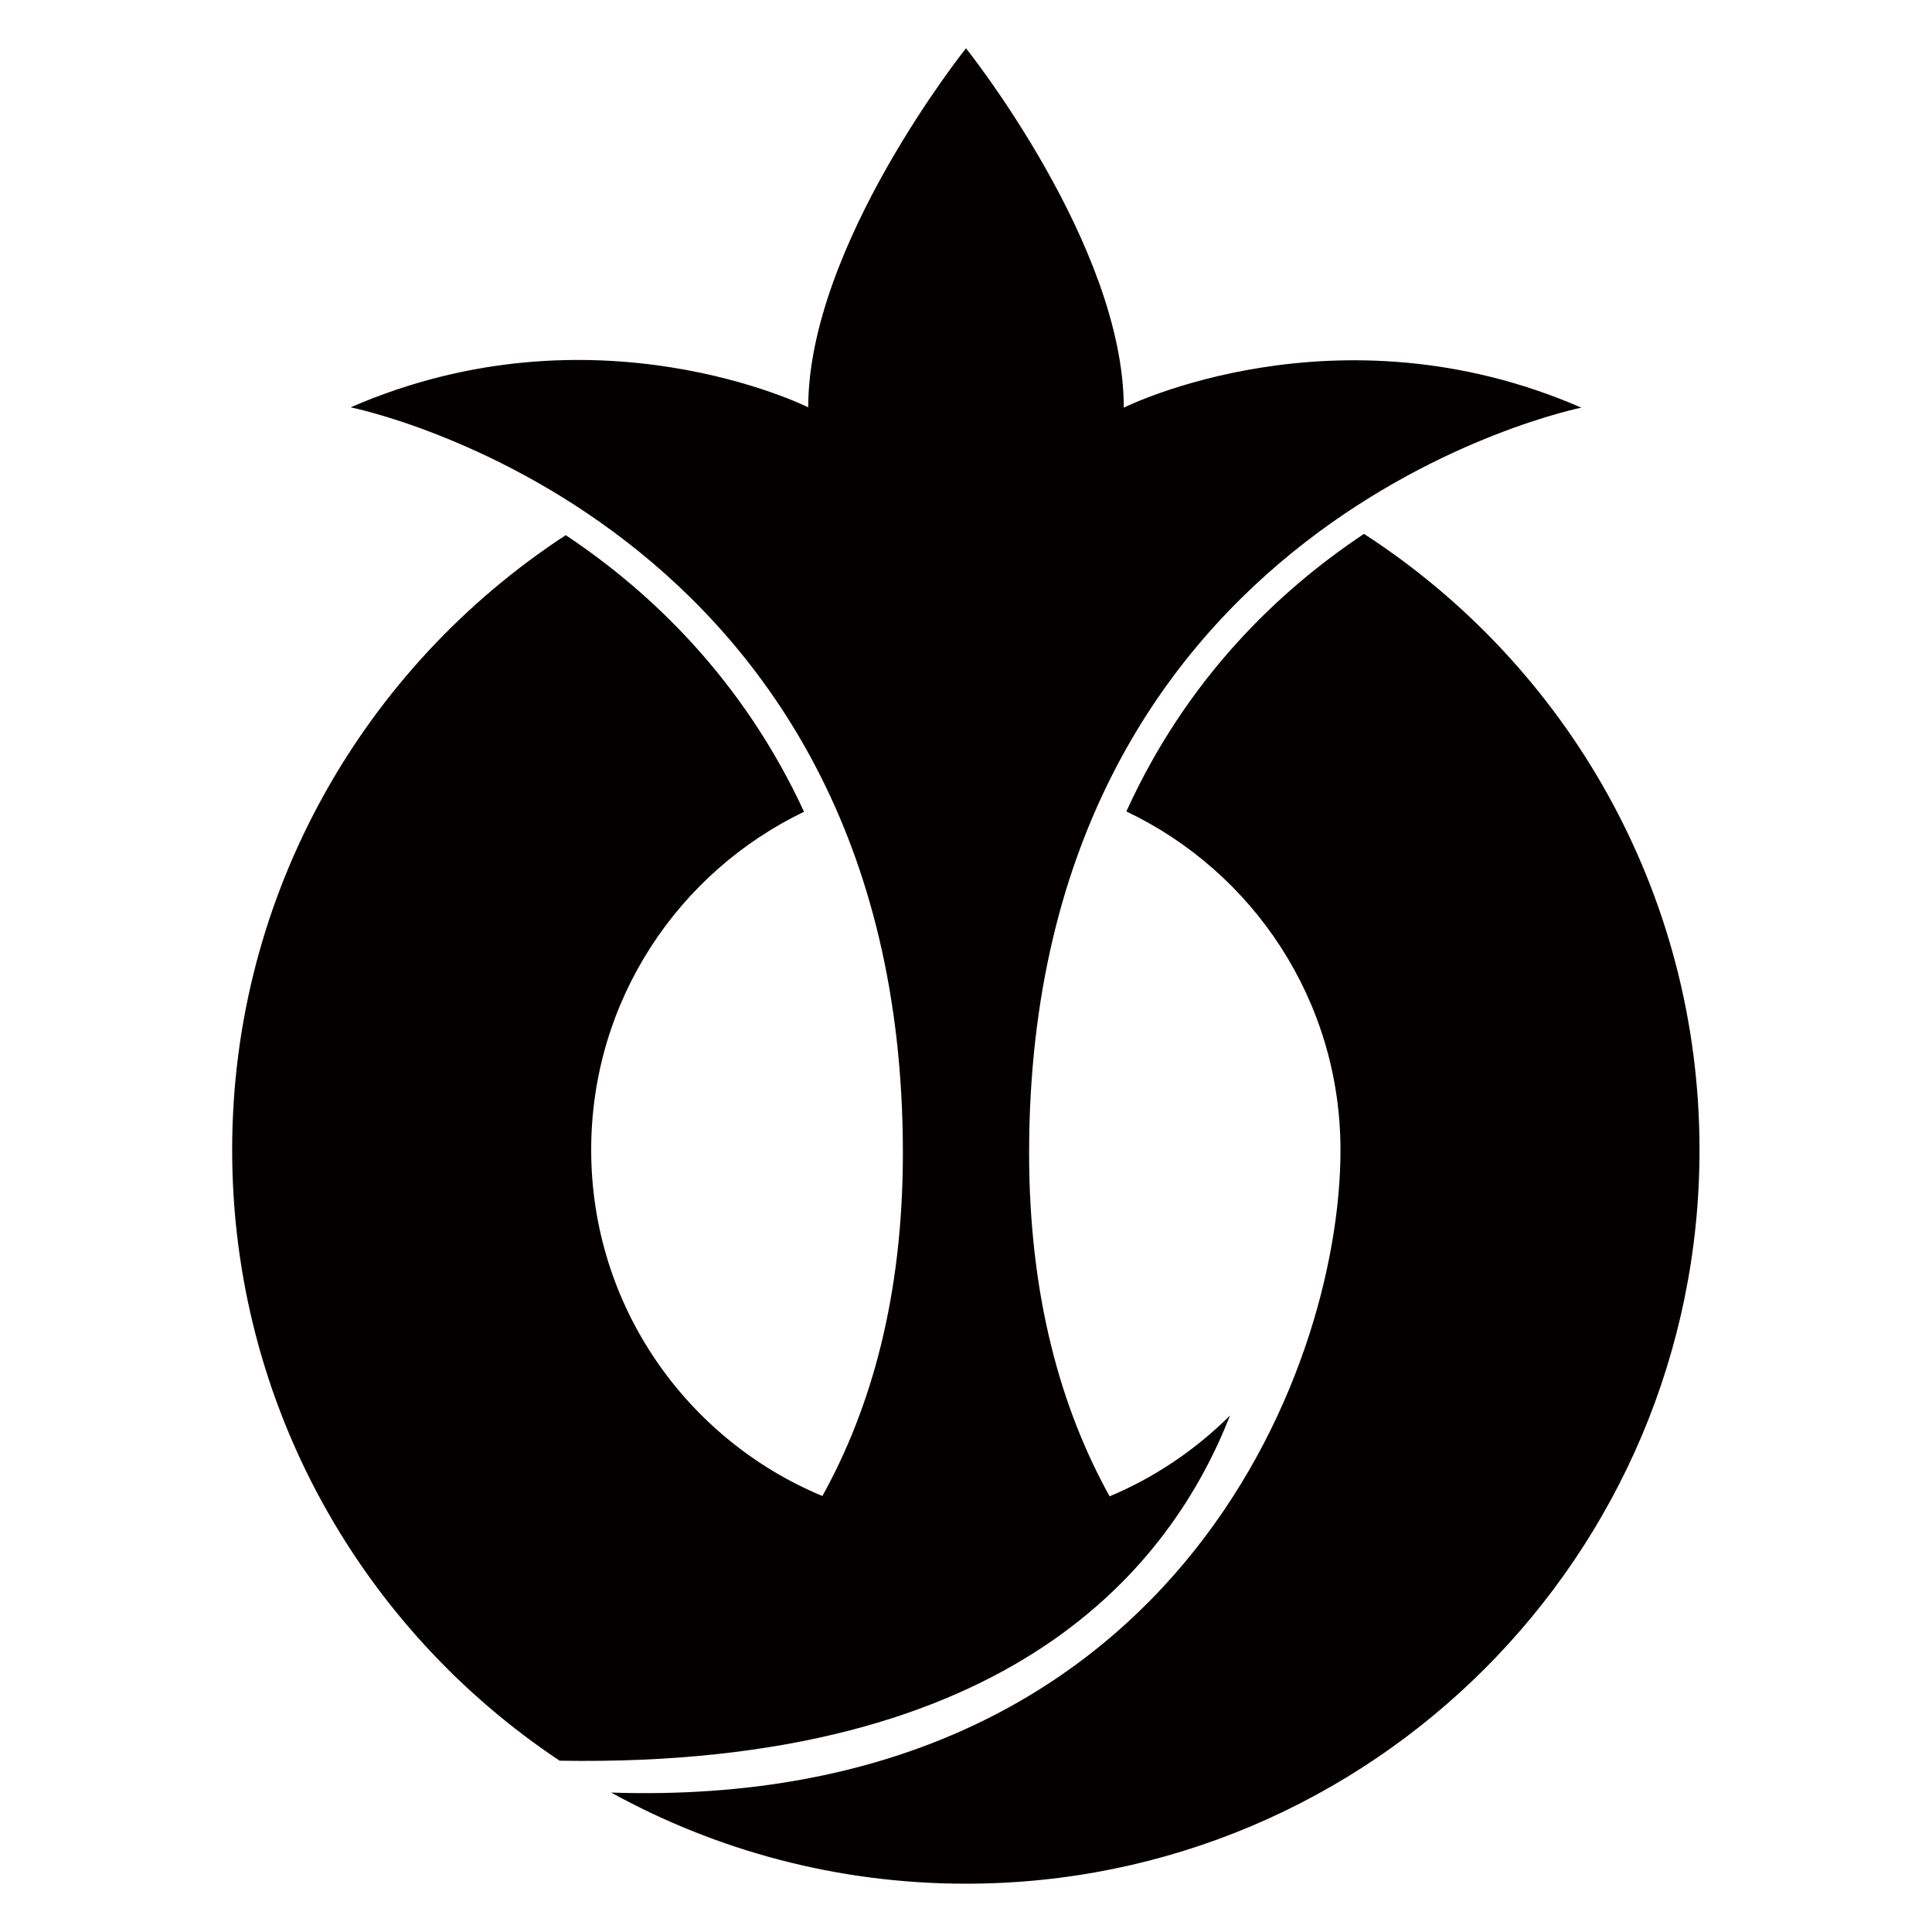
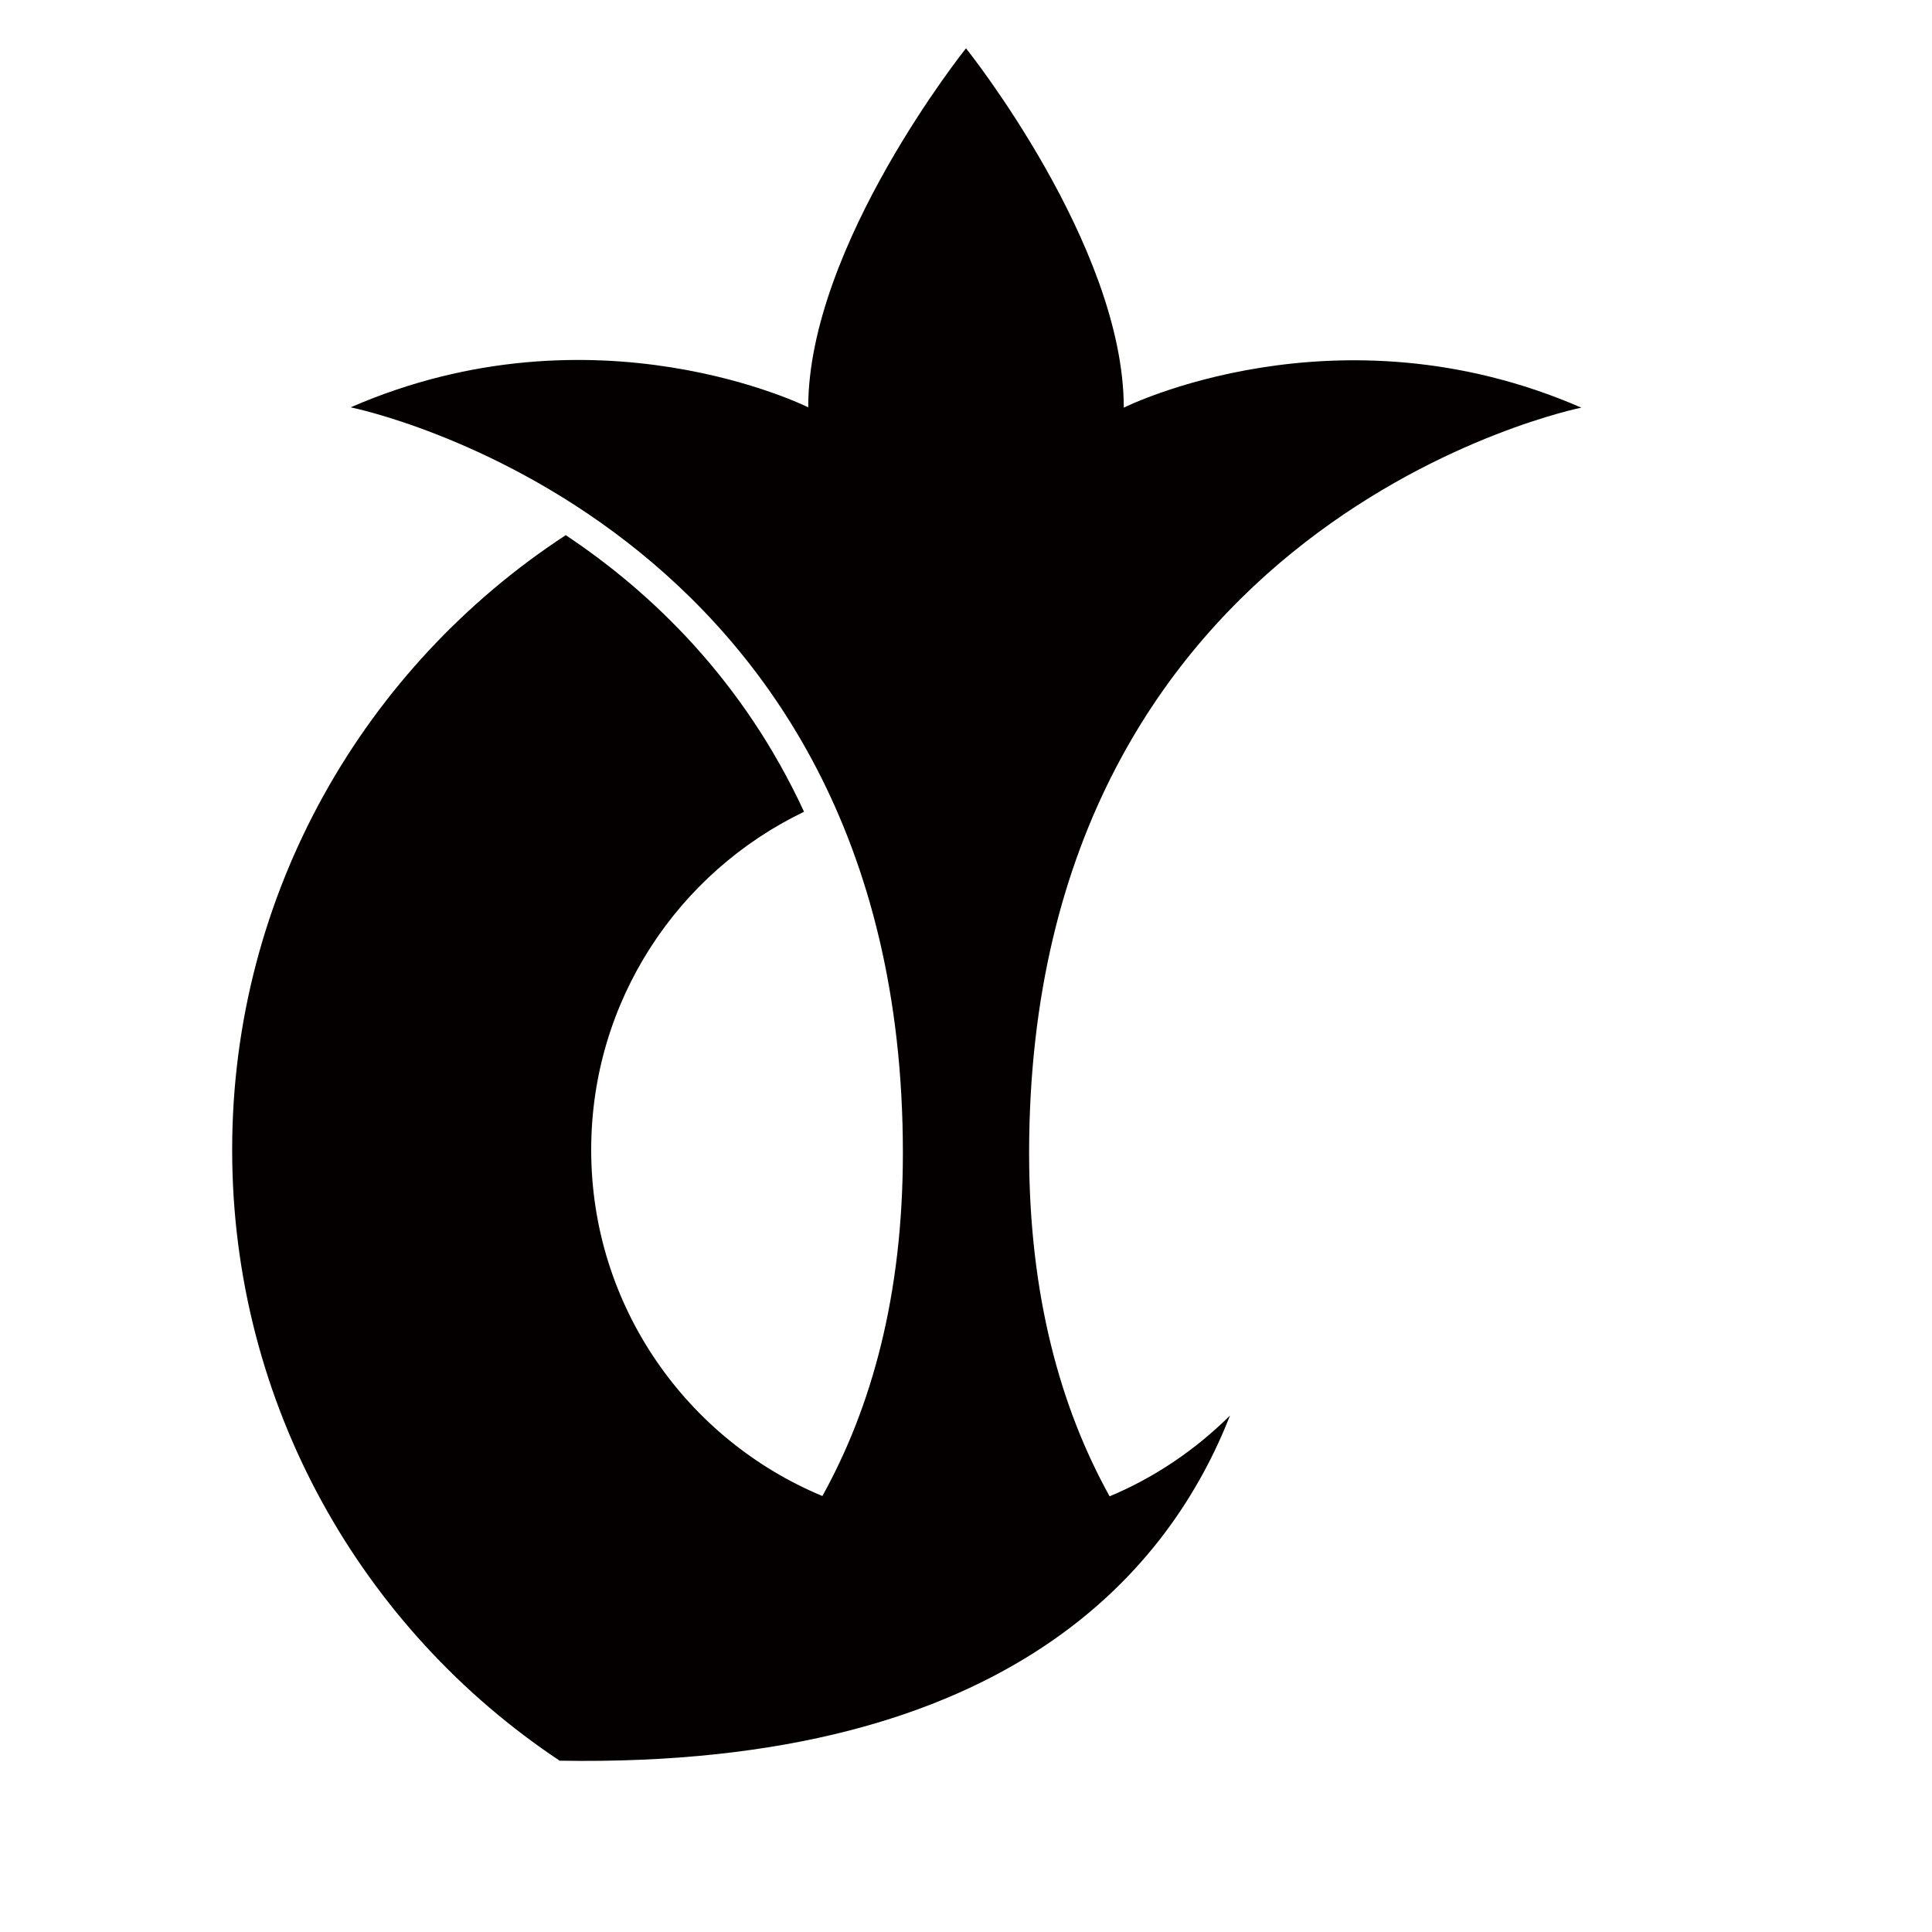
<svg xmlns="http://www.w3.org/2000/svg" version="1.1" id="レイヤー_1" x="0px" y="0px" viewBox="0 0 600 600" style="enable-background:new 0 0 600 600;" xml:space="preserve">
  <style type="text/css">
	.st0{fill:#040000;}
</style>
  <g>
-     <path class="st0" d="M423.6,165.8c-26.6,17.7-55,44.9-73.8,86.2c39.3,18.7,66.5,58.7,66.5,105.2c0,69.8-53.6,205.2-226.5,199.5   C222.5,574.7,260,585,300,585c125.8,0,227.8-102,227.8-227.9C527.8,276.9,486.3,206.4,423.6,165.8z" />
    <path class="st0" d="M382,439.6c-10.7,10.6-23.3,19.2-37.4,25.1c-15.2-27.4-25-62.3-25-106.6c0-197.2,171.5-231.5,171.5-231.5   c-76-33.1-142.1,0-142.1,0C349,76.2,300,15,300,15s-49,61.2-49,111.5c0,0-66.1-33.1-142.1,0c0,0,171.5,34.3,171.5,231.5   c0,44.4-9.8,79.2-25,106.6c-42.1-17.5-71.8-59-71.8-107.5c0-46.3,27-86.2,66.1-105c-18.9-40.9-47.4-68.2-74-85.9   c-62.3,40.7-103.6,111-103.6,190.9c0,79.2,40.4,148.9,101.7,189.7C315.3,549.2,364,485.4,382,439.6z" />
  </g>
</svg>